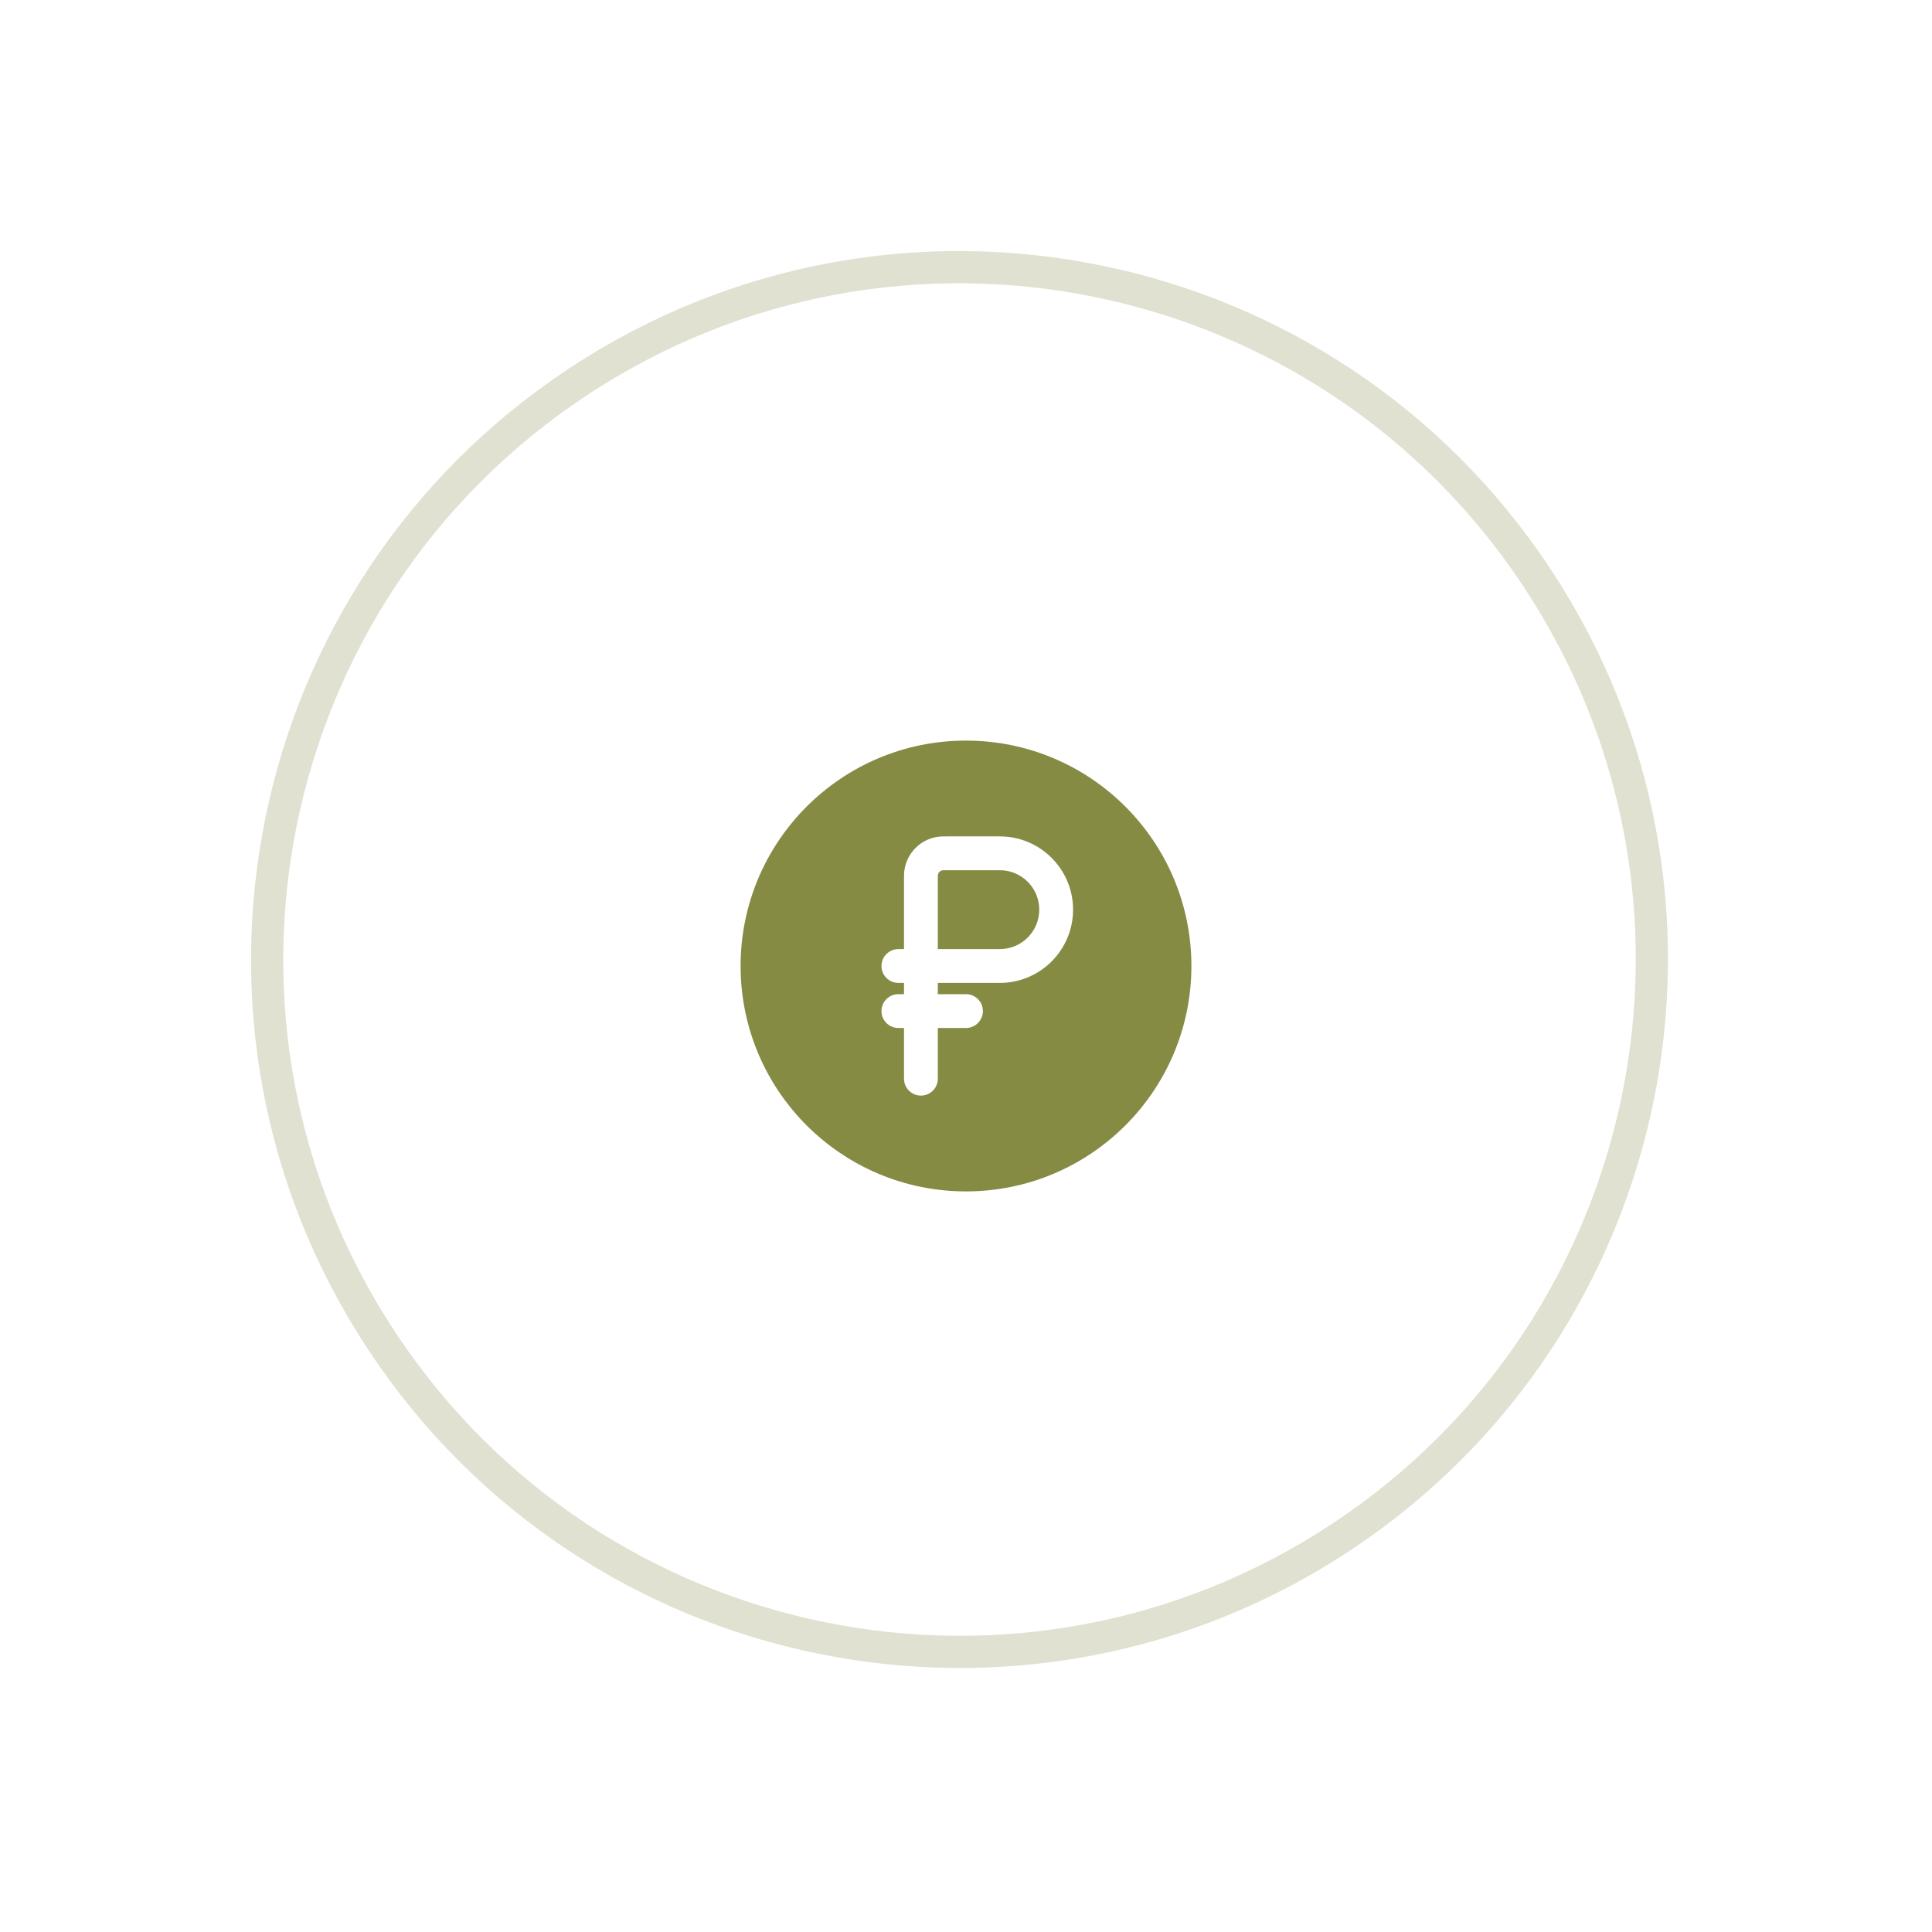
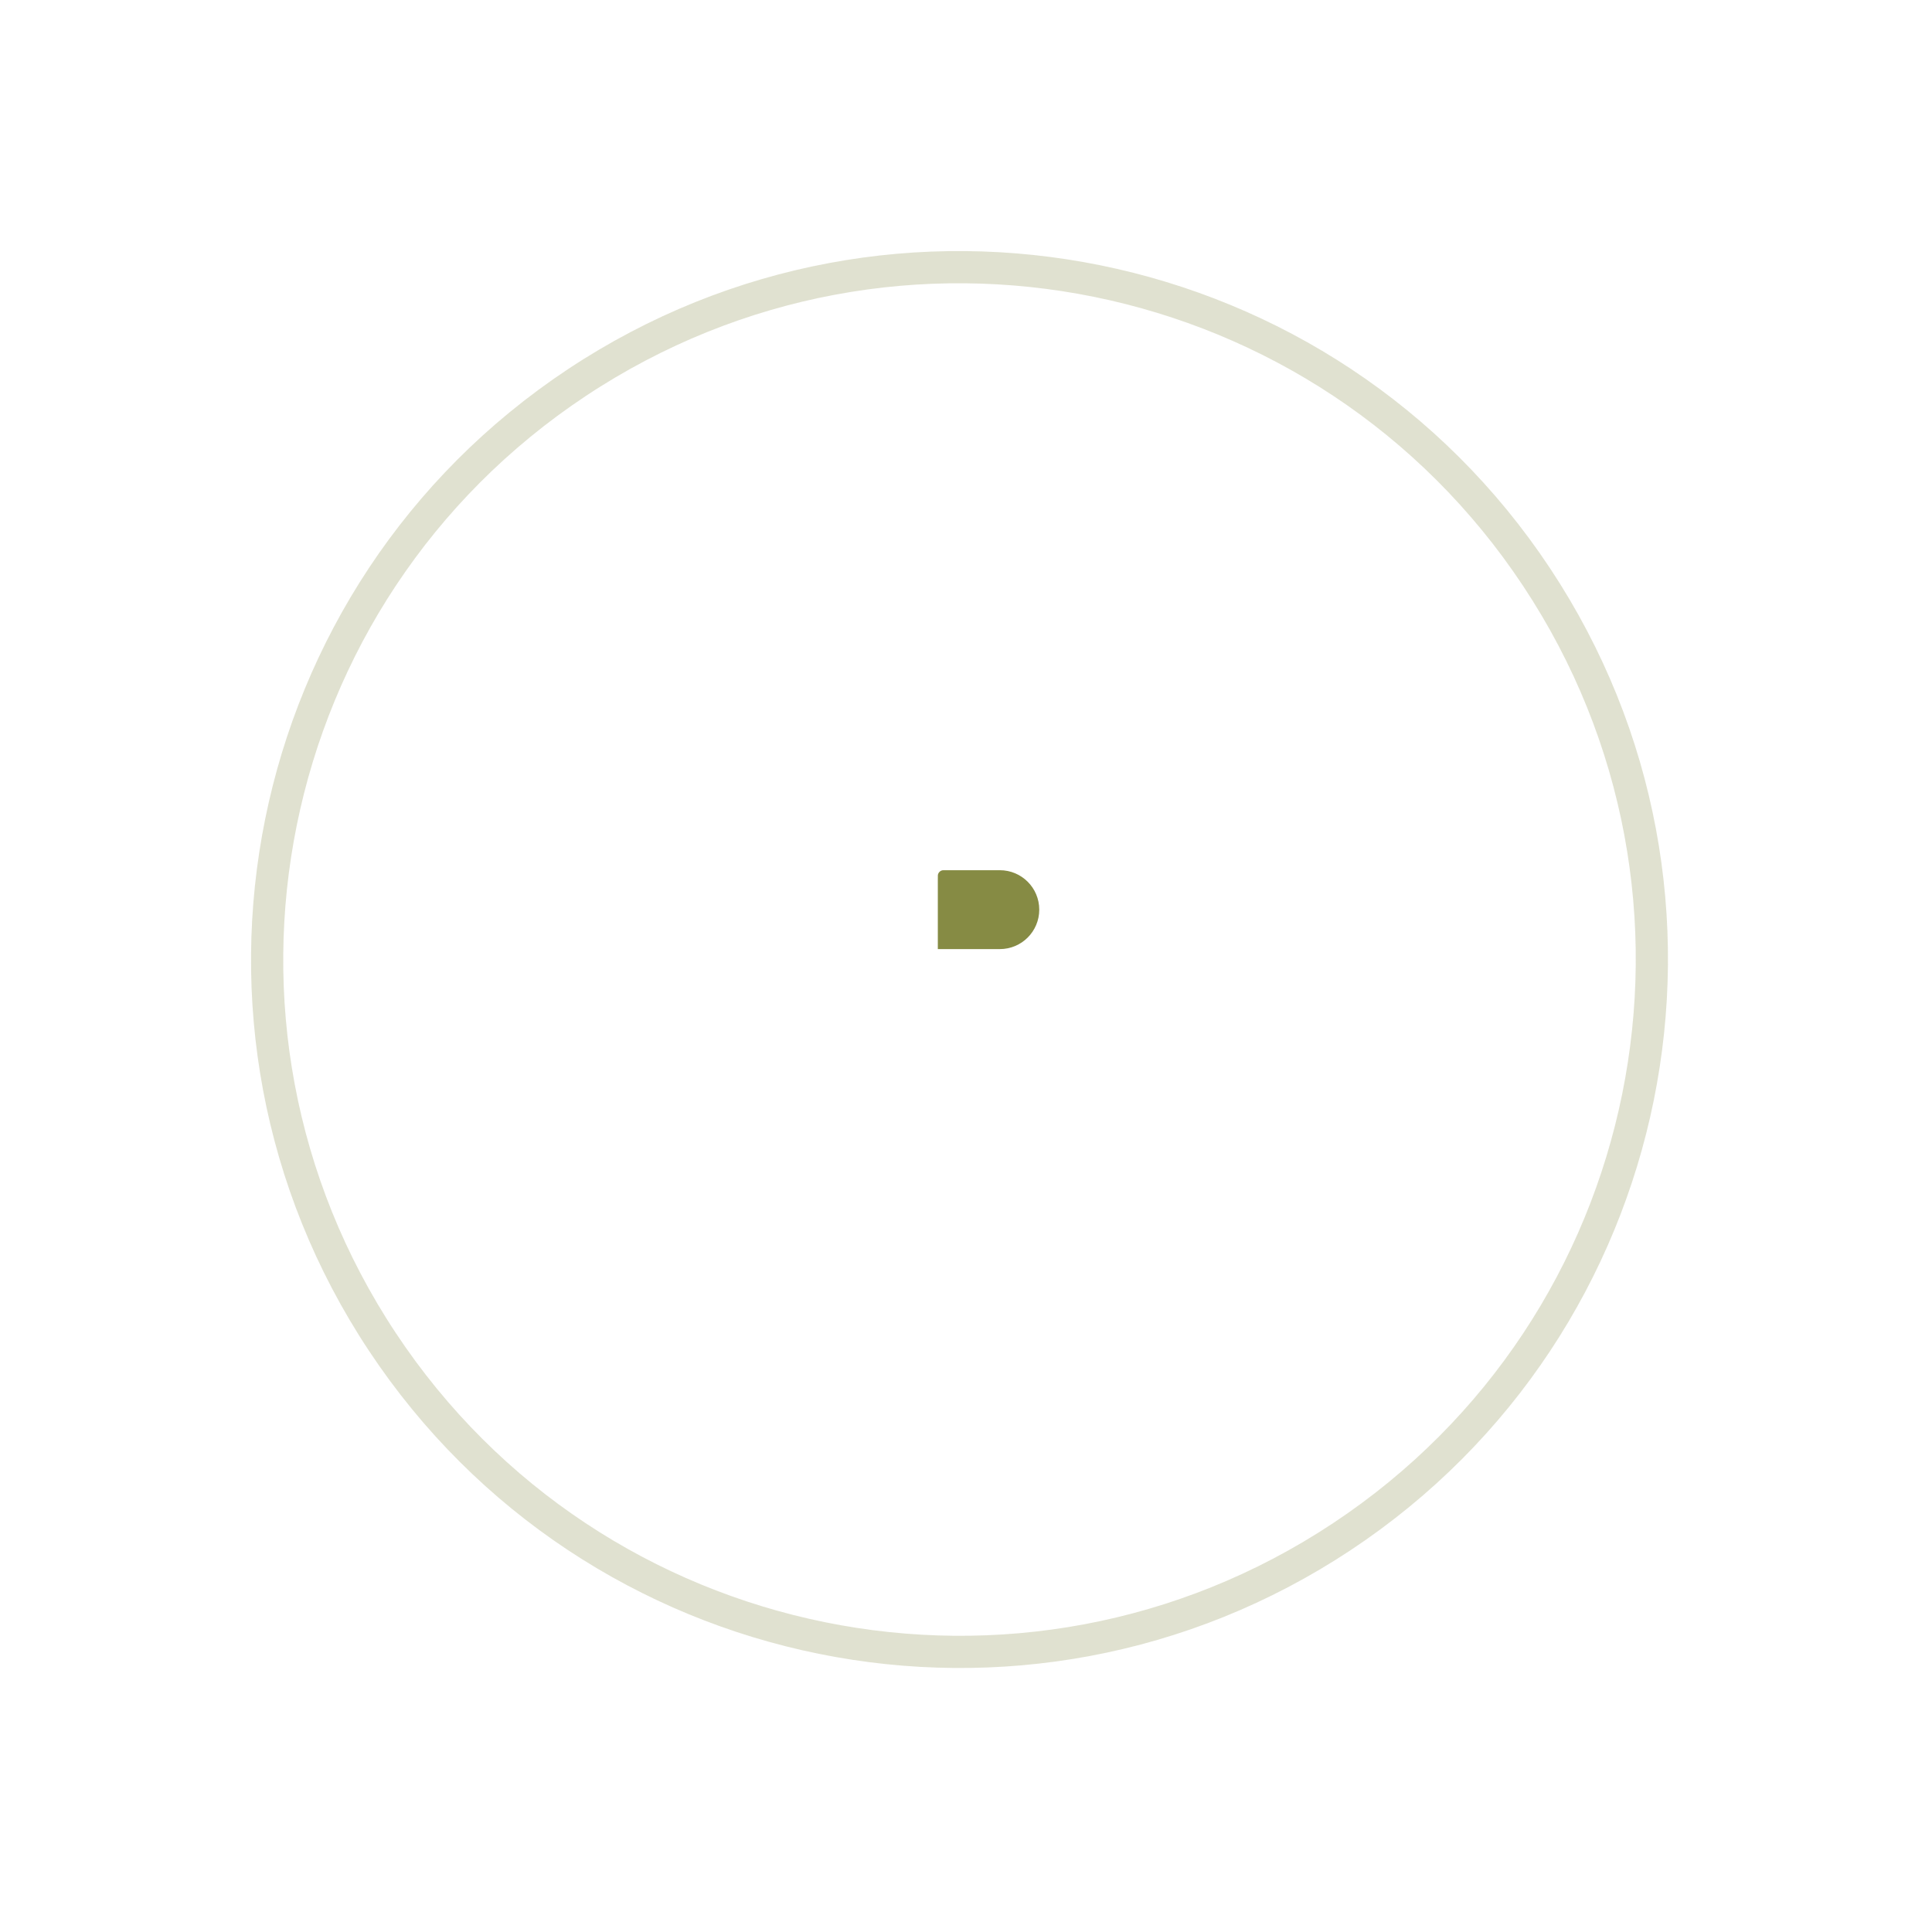
<svg xmlns="http://www.w3.org/2000/svg" width="60" height="60" viewBox="0 0 60 60" fill="none">
  <path d="M47.72 17.923C41.161 8.025 27.82 5.318 17.922 11.877C8.024 18.436 5.317 31.777 11.876 41.675C18.435 51.574 31.776 54.28 41.675 47.721C51.573 41.162 54.279 27.821 47.72 17.923Z" stroke="#868B44" stroke-opacity="0.25" />
  <path d="M31.05 29.475H29.125V27.34C29.125 27.272 29.125 27.232 29.126 27.201C29.126 27.182 29.127 27.174 29.127 27.172C29.14 27.098 29.198 27.04 29.271 27.027C29.273 27.027 29.282 27.026 29.301 27.026C29.332 27.025 29.372 27.025 29.44 27.025H31.05C31.727 27.025 32.275 27.573 32.275 28.25C32.275 28.927 31.727 29.475 31.05 29.475Z" fill="#868B44" />
-   <path fill-rule="evenodd" clip-rule="evenodd" d="M37 30C37 33.866 33.866 37 30 37C26.134 37 23 33.866 23 30C23 26.134 26.134 23 30 23C33.866 23 37 26.134 37 30ZM27.375 31.4C27.375 31.11 27.61 30.875 27.9 30.875H28.075V30.525H27.9C27.61 30.525 27.375 30.29 27.375 30C27.375 29.71 27.61 29.475 27.9 29.475H28.075L28.075 27.313C28.075 27.211 28.075 27.105 28.09 27.008C28.173 26.484 28.584 26.073 29.108 25.99C29.205 25.975 29.311 25.975 29.413 25.975L31.05 25.975C32.306 25.975 33.325 26.994 33.325 28.25C33.325 29.506 32.306 30.525 31.05 30.525H29.125V30.875H30C30.29 30.875 30.525 31.11 30.525 31.4C30.525 31.69 30.29 31.925 30 31.925H29.125V33.5C29.125 33.79 28.89 34.025 28.6 34.025C28.31 34.025 28.075 33.79 28.075 33.5V31.925H27.9C27.61 31.925 27.375 31.69 27.375 31.4Z" fill="#868B44" />
</svg>